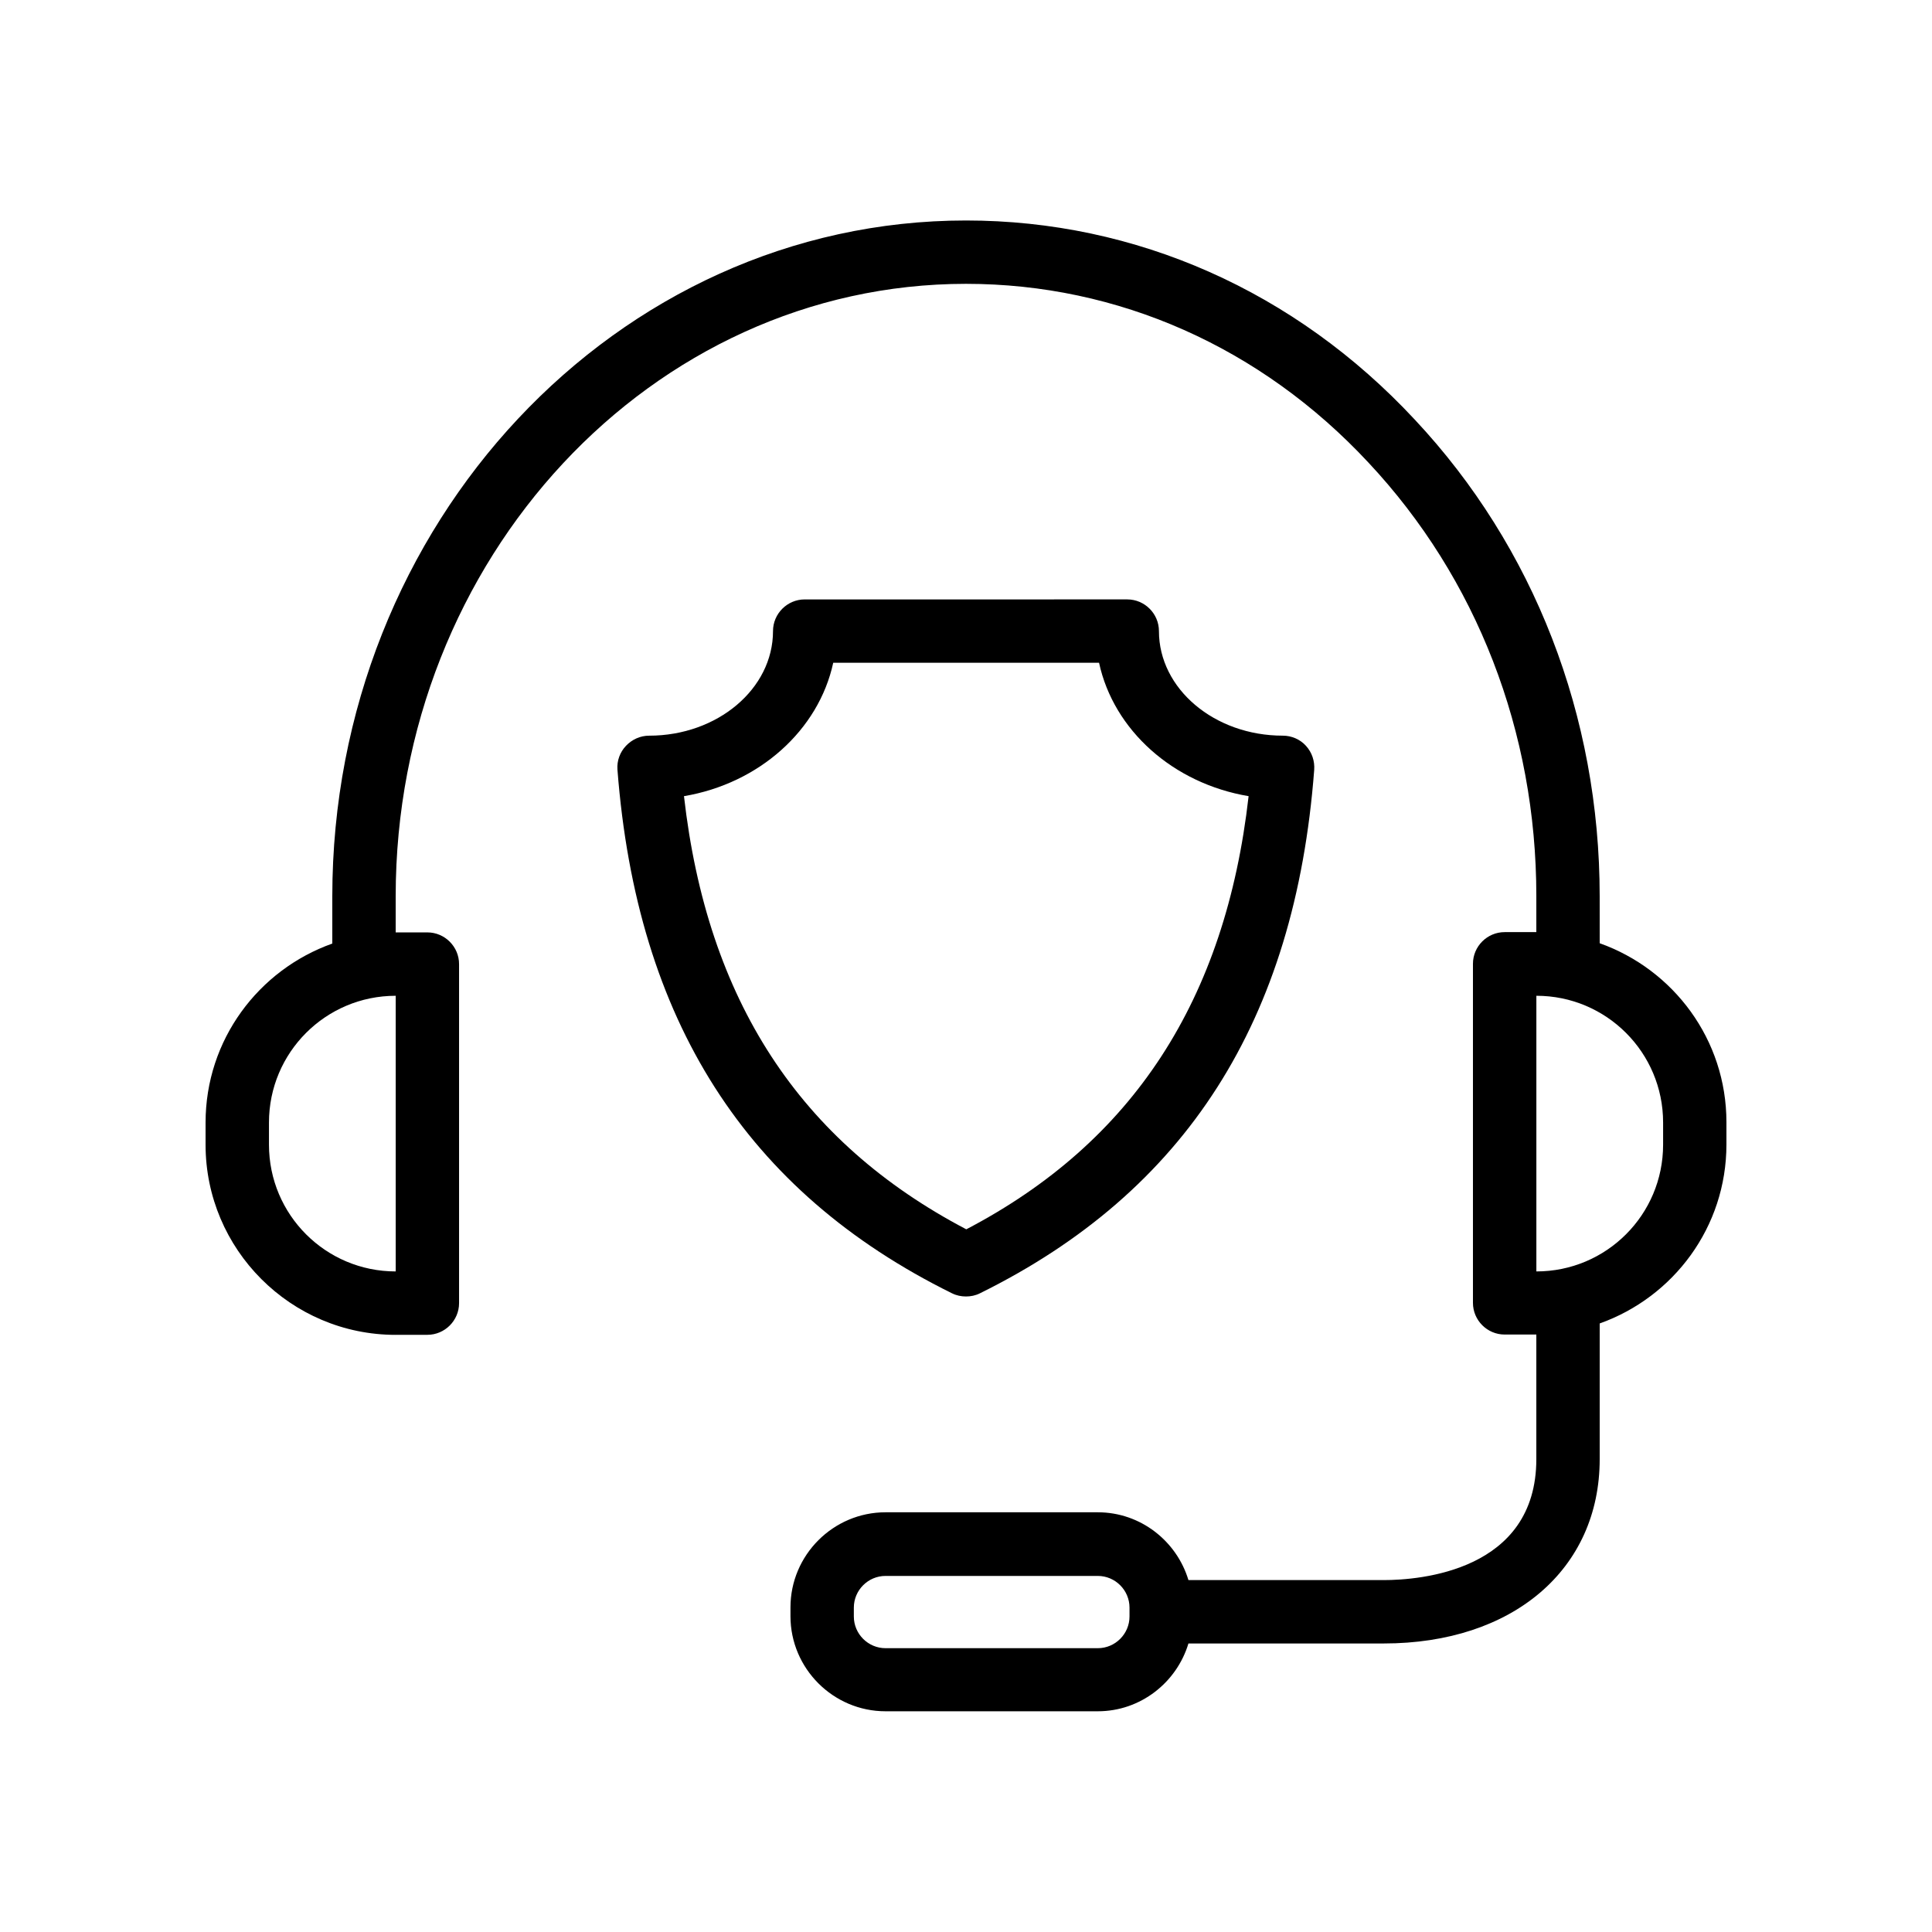
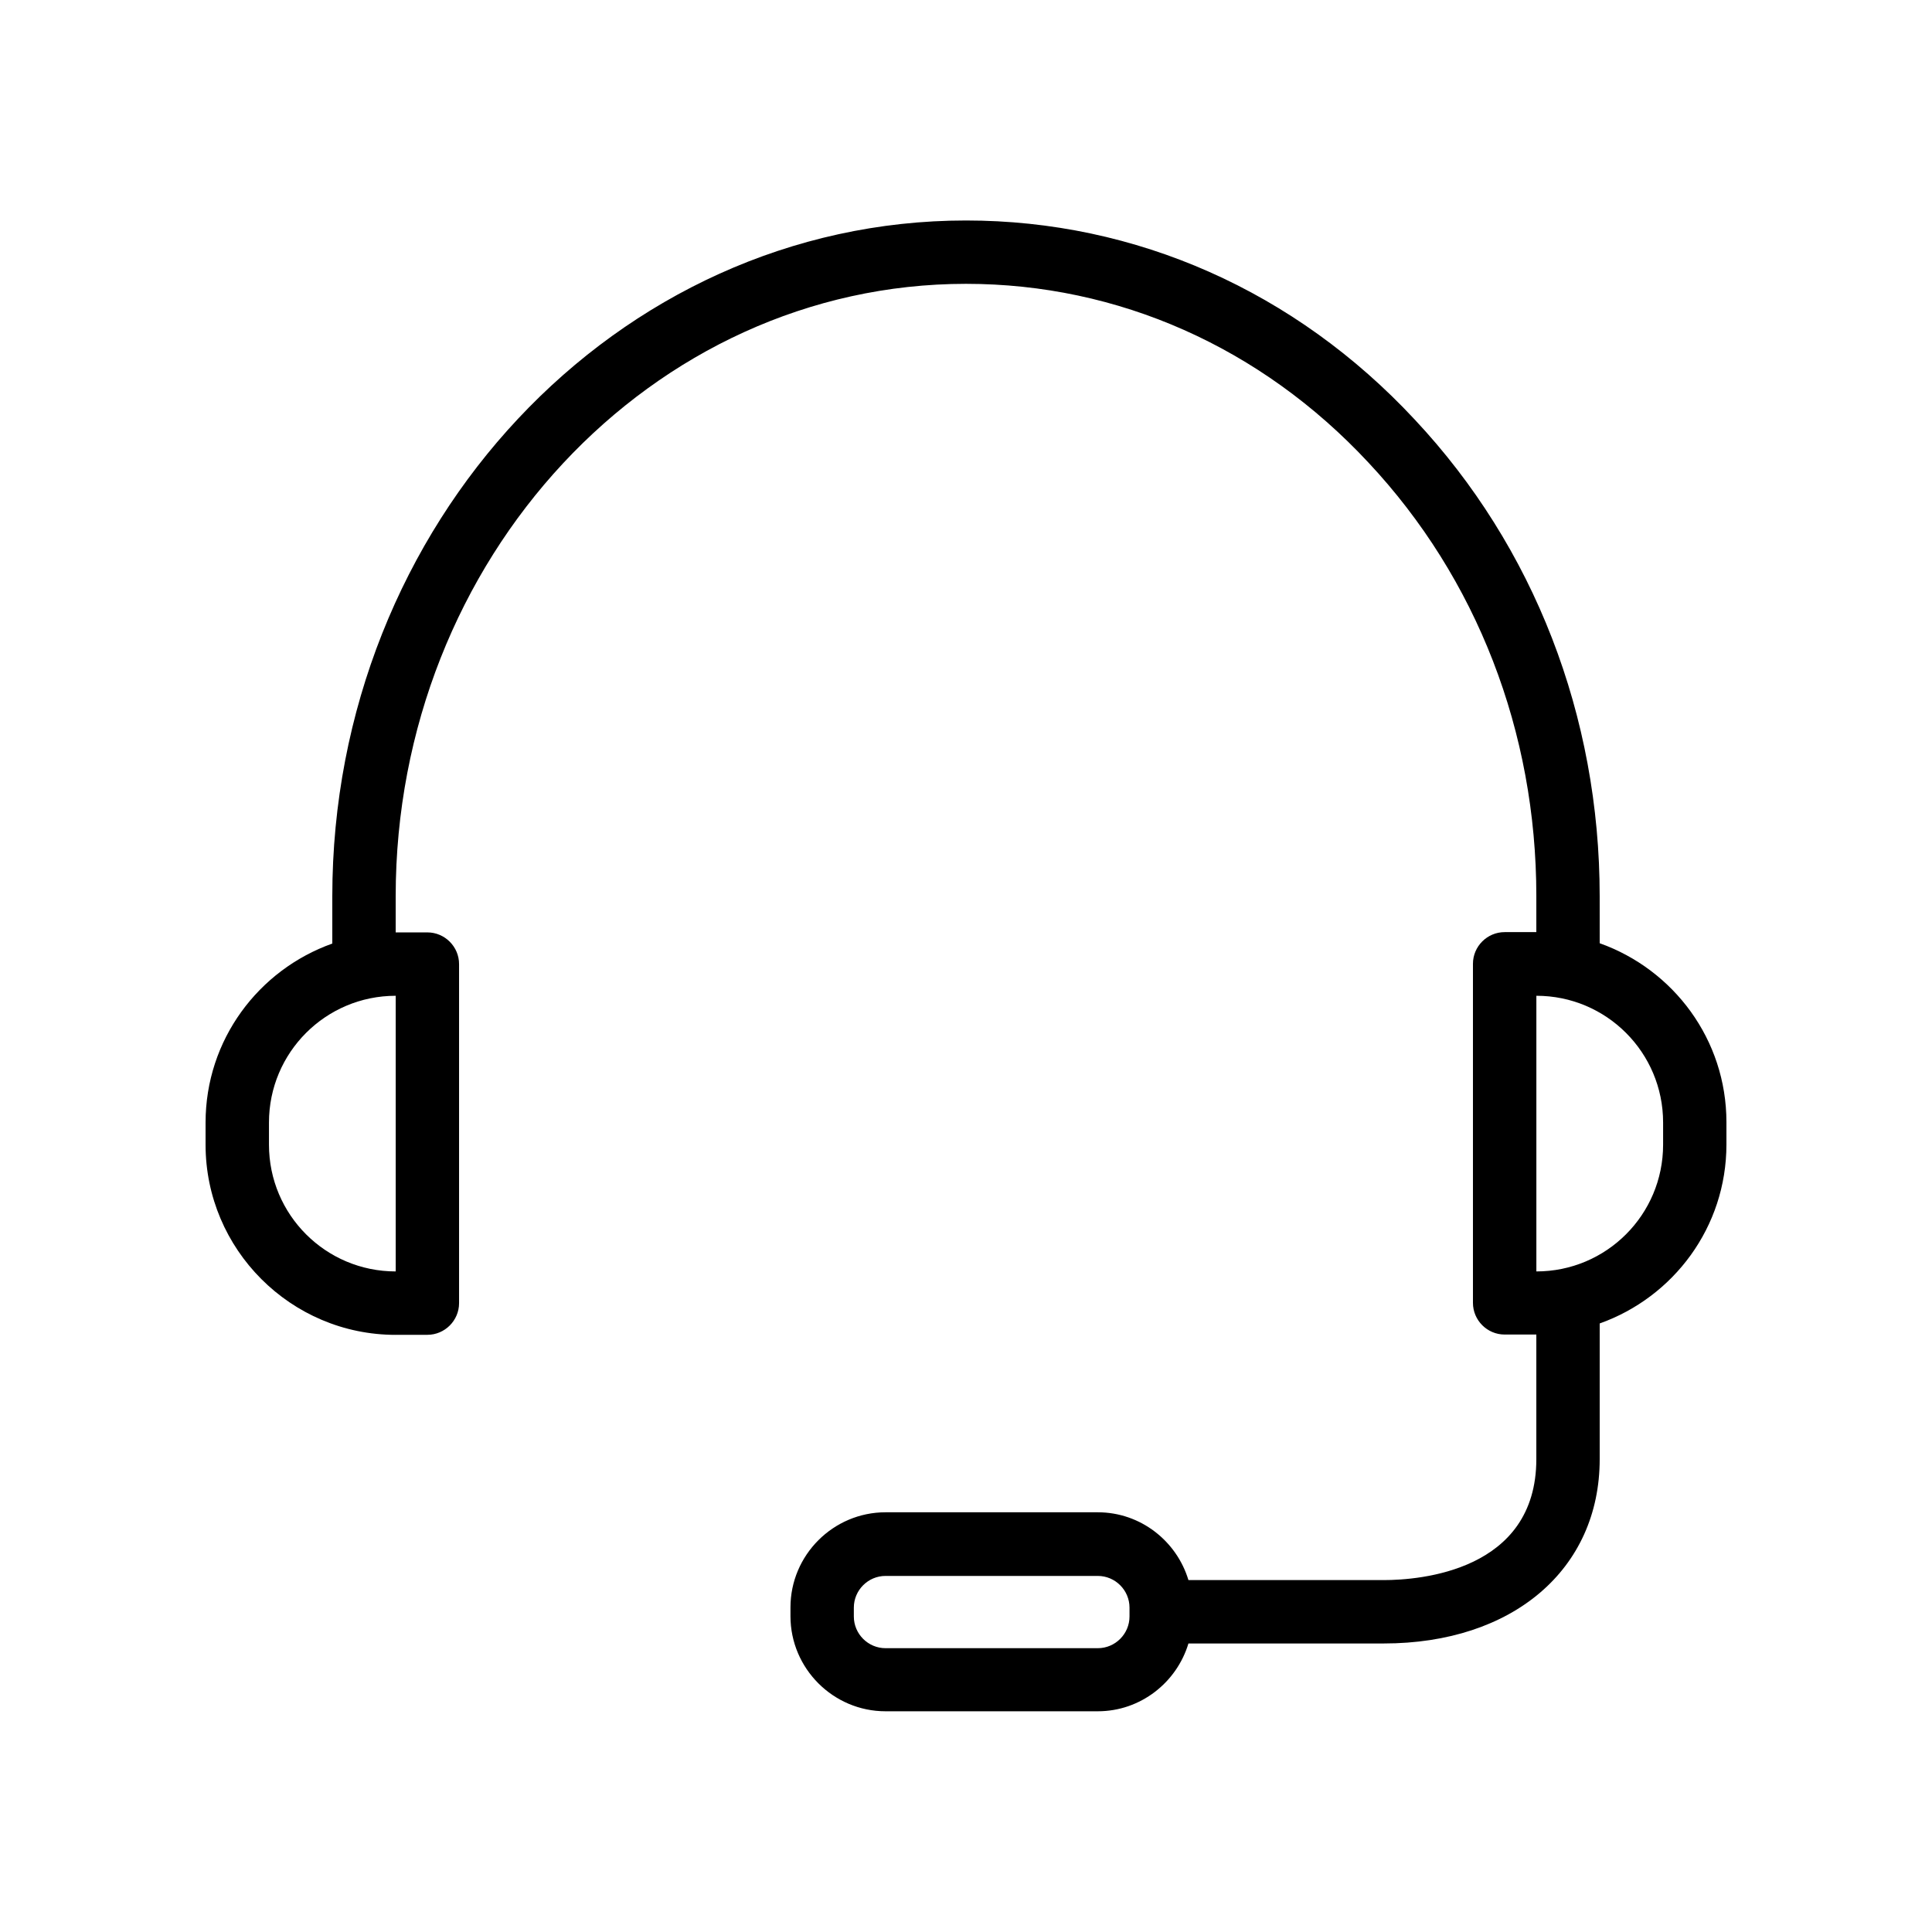
<svg xmlns="http://www.w3.org/2000/svg" fill="#000000" width="800px" height="800px" version="1.1" viewBox="144 144 512 512">
  <g>
-     <path d="m396.3 486.74c1.176 0.586 2.434 0.84 3.695 0.84 1.258 0 2.519-0.25 3.695-0.84 54.578-26.953 83.547-72.297 88.586-138.71 0.168-2.352-0.586-4.617-2.184-6.383-1.594-1.762-3.863-2.688-6.129-2.688-18.137 0-32.832-12.426-32.832-27.711 0-4.617-3.777-8.398-8.398-8.398l-85.48 0.004c-4.617 0-8.398 3.777-8.398 8.398 0 15.281-14.695 27.711-32.832 27.711-2.352 0-4.535 1.008-6.129 2.688-1.594 1.676-2.434 3.941-2.266 6.293 5.121 66.418 34.09 111.85 88.672 138.8zm-31.488-167.1h70.449c3.863 17.887 19.648 31.992 39.633 35.352-6.129 53.992-30.648 91.691-74.816 114.79-44.168-23.176-68.688-60.793-74.816-114.79 19.902-3.359 35.688-17.465 39.551-35.352z" />
    <path d="m248.86 497.74h8.398c4.617 0 8.398-3.777 8.398-8.398v-89.848c0-4.617-3.777-8.398-8.398-8.398h-8.398v-9.566c0-89.512 67.848-162.31 151.14-162.31 40.305 0 78.176 16.793 106.64 47.359 28.719 30.648 44.504 71.371 44.504 114.87v9.574h-8.398c-4.617 0-8.398 3.777-8.398 8.398v89.848c0 4.617 3.777 8.398 8.398 8.398h8.398v33c0 29.727-30.984 32.074-40.473 32.074h-51.723c-3.106-10.328-12.68-17.969-24.016-17.969h-56.258c-13.855 0-25.191 11.336-25.191 25.191v2.352c0 13.855 11.336 25.191 25.191 25.191h56.258c11.336 0 20.906-7.641 24.016-17.969h51.723c34.258 0 57.266-19.648 57.266-48.871v-35.938c19.566-6.969 33.586-25.527 33.586-47.441v-5.879c0-21.914-14.023-40.473-33.586-47.441l-0.004-12.434c0-47.777-17.383-92.617-49.039-126.37-31.652-34.012-73.891-52.734-118.89-52.734-92.617 0-167.94 80.359-167.94 179.11v12.512c-19.566 6.969-33.586 25.527-33.586 47.441v5.879c0 27.707 22.586 50.379 50.379 50.379zm194.47 74.648c0 4.617-3.777 8.398-8.398 8.398h-56.258c-4.617 0-8.398-3.777-8.398-8.398v-2.352c0-4.617 3.777-8.398 8.398-8.398h56.258c4.617 0 8.398 3.777 8.398 8.398zm141.41-130.91v5.879c0 18.559-15.031 33.586-33.586 33.586v-73.051c18.555-0.004 33.586 15.027 33.586 33.586zm-369.46 0c0-18.559 15.031-33.586 33.586-33.586v73.051c-18.559 0-33.586-15.031-33.586-33.586z" />
  </g>
</svg>